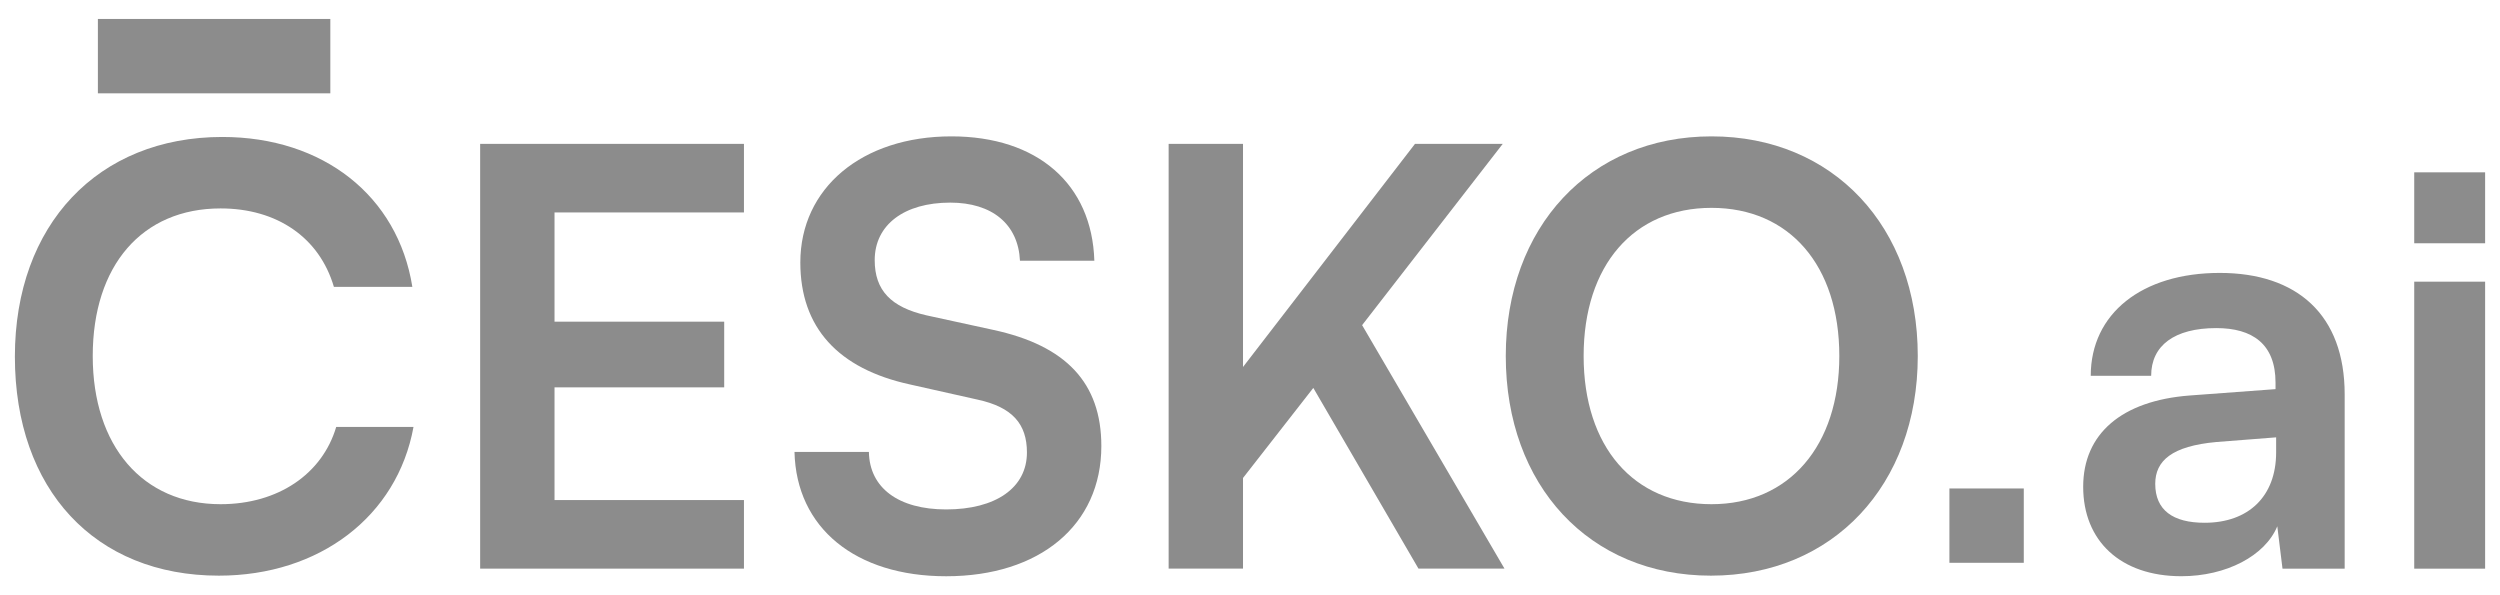
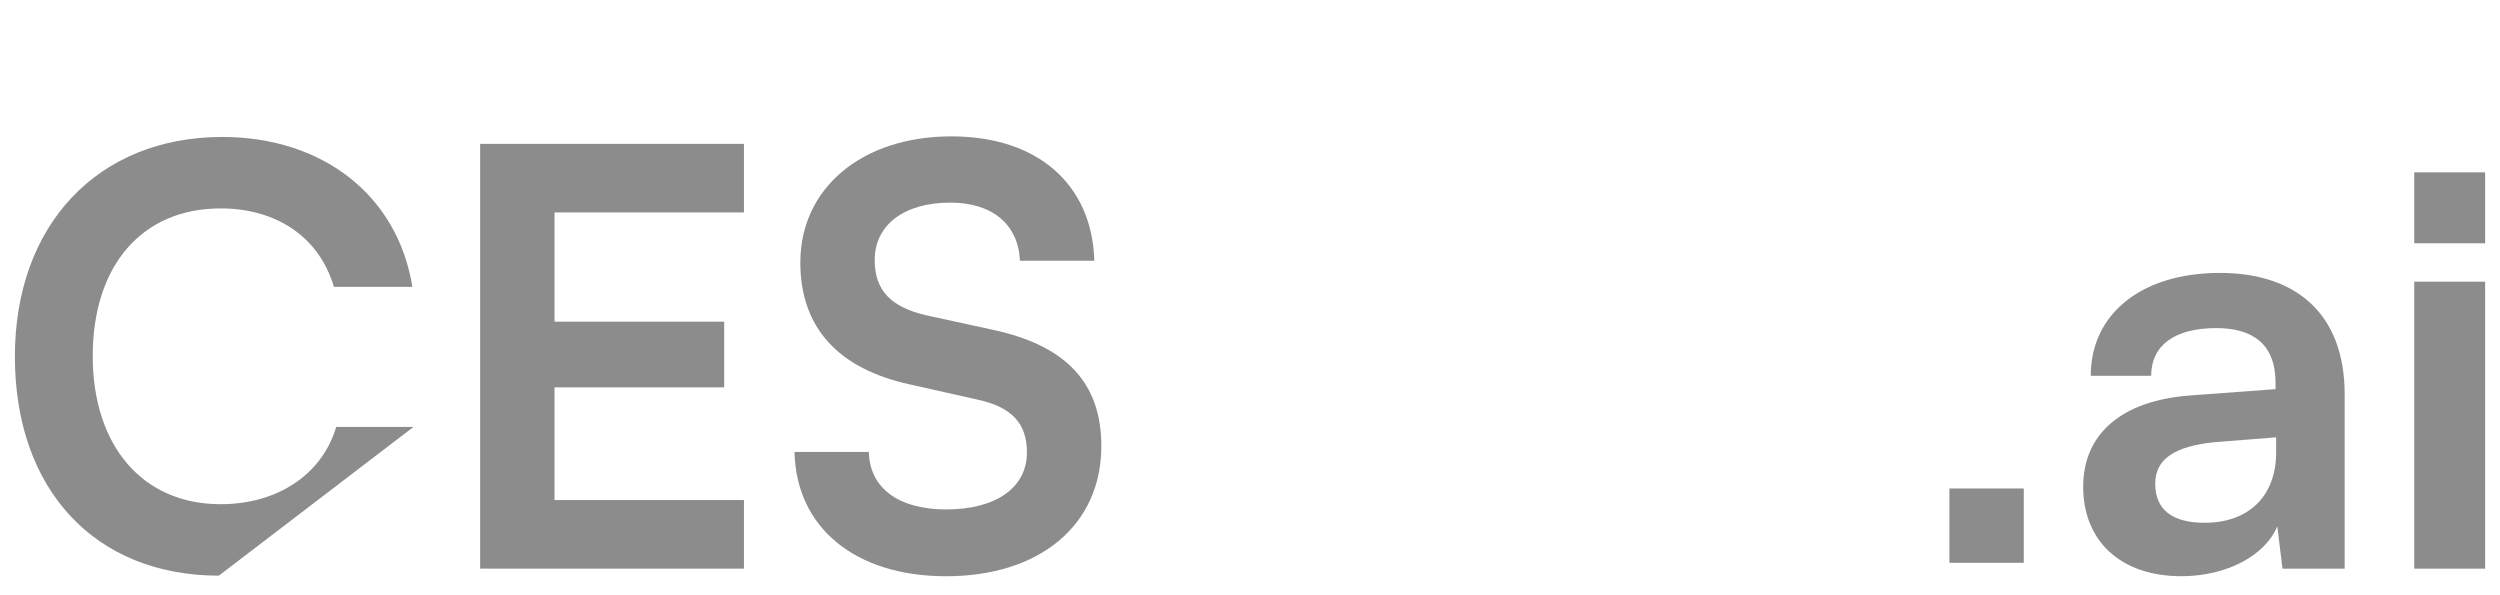
<svg xmlns="http://www.w3.org/2000/svg" width="84" height="20" viewBox="0 0 84 20" fill="none">
-   <path d="M64.437 11.962C64.437 16.297 61.586 19.342 57.486 19.342C53.405 19.342 50.594 16.316 50.594 11.962C50.594 7.628 53.425 4.582 57.506 4.582C61.586 4.582 64.437 7.608 64.437 11.962ZM61.801 11.962C61.801 8.916 60.122 6.984 57.506 6.984C54.889 6.984 53.21 8.916 53.21 11.962C53.21 15.008 54.889 16.941 57.506 16.941C60.122 16.941 61.801 14.969 61.801 11.962Z" fill="#8C8C8C" />
-   <path d="M41.765 4.834V12.331L47.544 4.834H50.492L45.767 10.925L50.551 19.106H47.661L44.127 13.034L41.765 16.06V19.106H39.266V4.834H41.765Z" fill="#8C8C8C" />
  <path d="M26.891 8.819C26.891 6.32 28.96 4.582 31.967 4.582C34.857 4.582 36.692 6.183 36.77 8.76H34.271C34.212 7.53 33.334 6.808 31.928 6.808C30.386 6.808 29.39 7.55 29.39 8.741C29.39 9.756 29.936 10.322 31.128 10.595L33.373 11.084C35.813 11.611 37.005 12.86 37.005 14.988C37.005 17.644 34.935 19.362 31.791 19.362C28.745 19.362 26.754 17.741 26.695 15.184H29.195C29.214 16.394 30.19 17.117 31.791 17.117C33.451 17.117 34.505 16.394 34.505 15.203C34.505 14.246 34.017 13.68 32.846 13.427L30.581 12.919C28.16 12.392 26.891 11.005 26.891 8.819Z" fill="#8C8C8C" />
  <path d="M24.997 19.106H16.133V4.834H24.997V7.138H18.632V10.808H24.333V13.015H18.632V16.802H24.997V19.106Z" fill="#8C8C8C" />
-   <path d="M7.353 19.342C3.194 19.342 0.5 16.453 0.5 11.982C0.5 7.55 3.292 4.602 7.47 4.602C10.848 4.602 13.367 6.574 13.855 9.639H11.219C10.731 7.979 9.306 7.003 7.412 7.003C4.776 7.003 3.116 8.916 3.116 11.962C3.116 14.988 4.795 16.941 7.412 16.941C9.345 16.941 10.829 15.926 11.297 14.344H13.894C13.347 17.351 10.731 19.342 7.353 19.342Z" fill="#8C8C8C" />
+   <path d="M7.353 19.342C3.194 19.342 0.5 16.453 0.5 11.982C0.5 7.55 3.292 4.602 7.47 4.602C10.848 4.602 13.367 6.574 13.855 9.639H11.219C10.731 7.979 9.306 7.003 7.412 7.003C4.776 7.003 3.116 8.916 3.116 11.962C3.116 14.988 4.795 16.941 7.412 16.941C9.345 16.941 10.829 15.926 11.297 14.344H13.894Z" fill="#8C8C8C" />
  <path d="M74.583 9.17C77.18 9.17 78.781 10.575 78.781 13.25V19.107H76.692L76.517 17.683C76.106 18.678 74.798 19.361 73.295 19.361C71.245 19.361 69.995 18.17 69.995 16.355C69.995 14.578 71.284 13.465 73.568 13.289L76.458 13.075V12.86C76.458 11.552 75.677 11.024 74.467 11.024C73.061 11.024 72.279 11.611 72.279 12.626H70.249C70.249 10.537 71.967 9.17 74.583 9.17ZM83.5 19.107H81.118V9.463H83.5V19.107ZM67.999 18.911H65.5V16.412H67.999V18.911ZM74.467 14.852C72.983 14.988 72.416 15.476 72.416 16.257C72.416 17.135 73.002 17.565 74.076 17.565C75.54 17.565 76.477 16.687 76.478 15.203V14.695L74.467 14.852ZM83.5 8.173H81.118V5.791H83.5V8.173Z" fill="#8C8C8C" />
-   <rect x="3.289" y="0.637" width="7.81" height="2.499" fill="#8C8C8C" />
</svg>